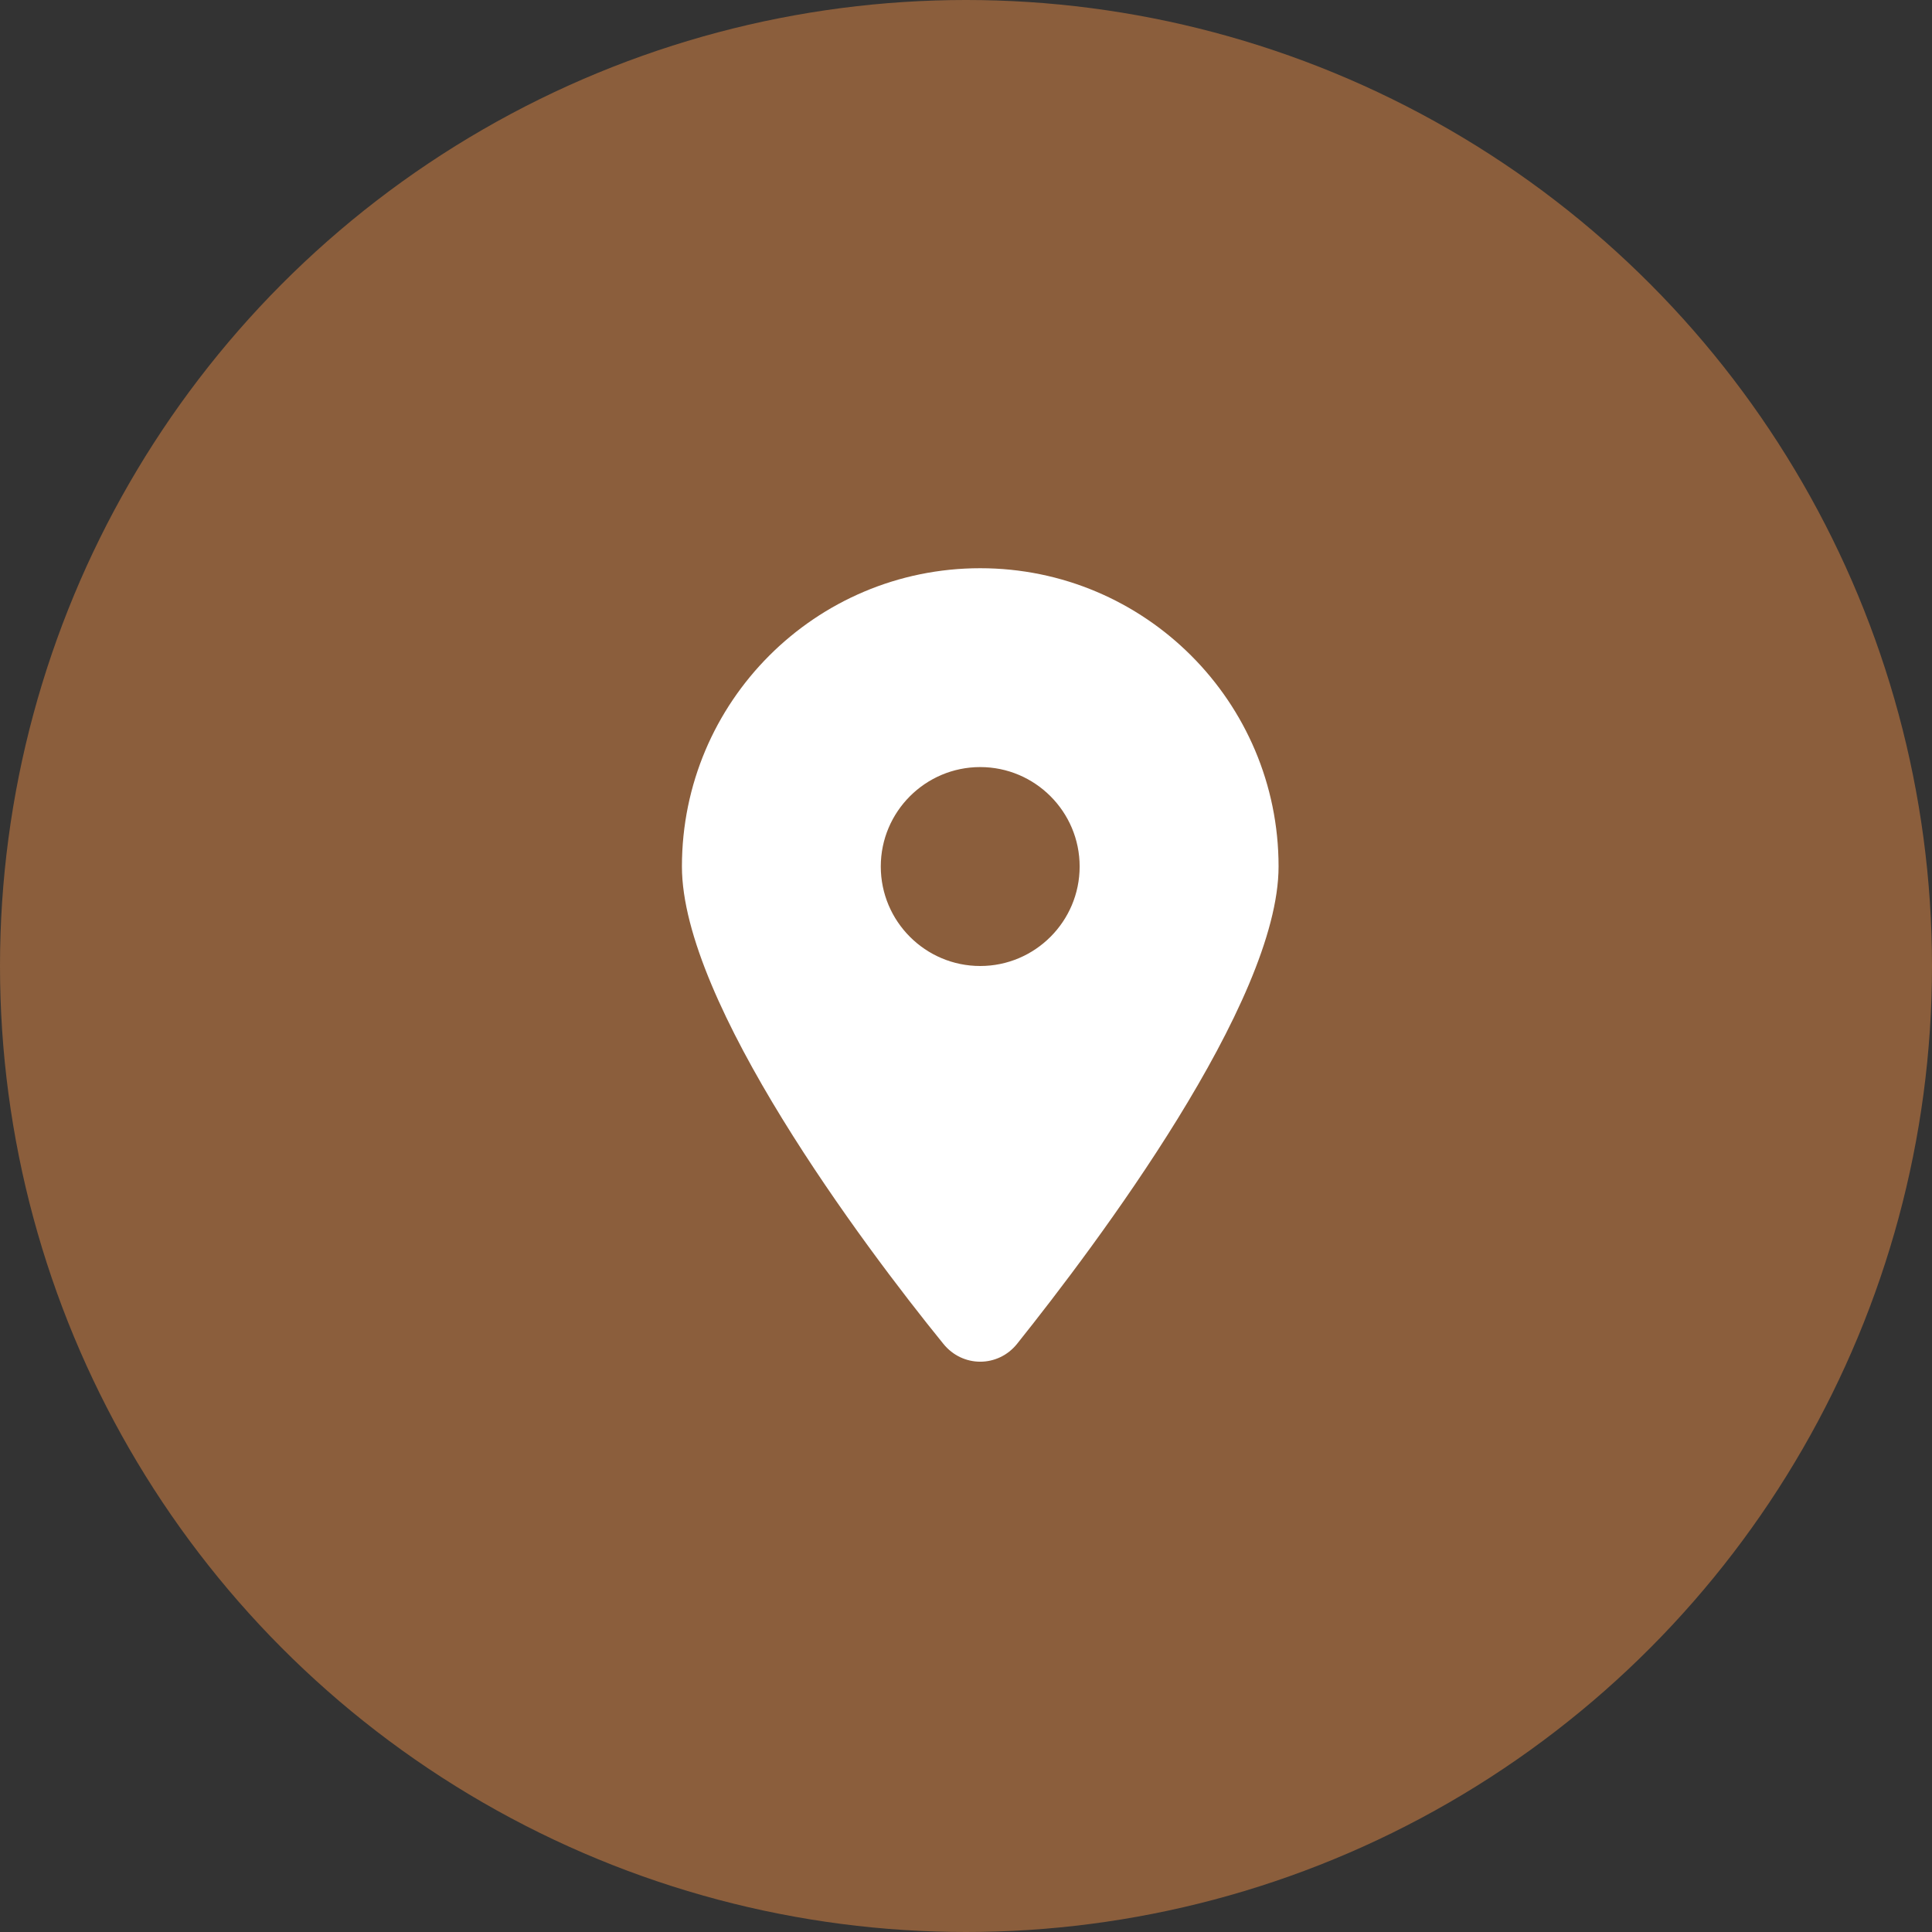
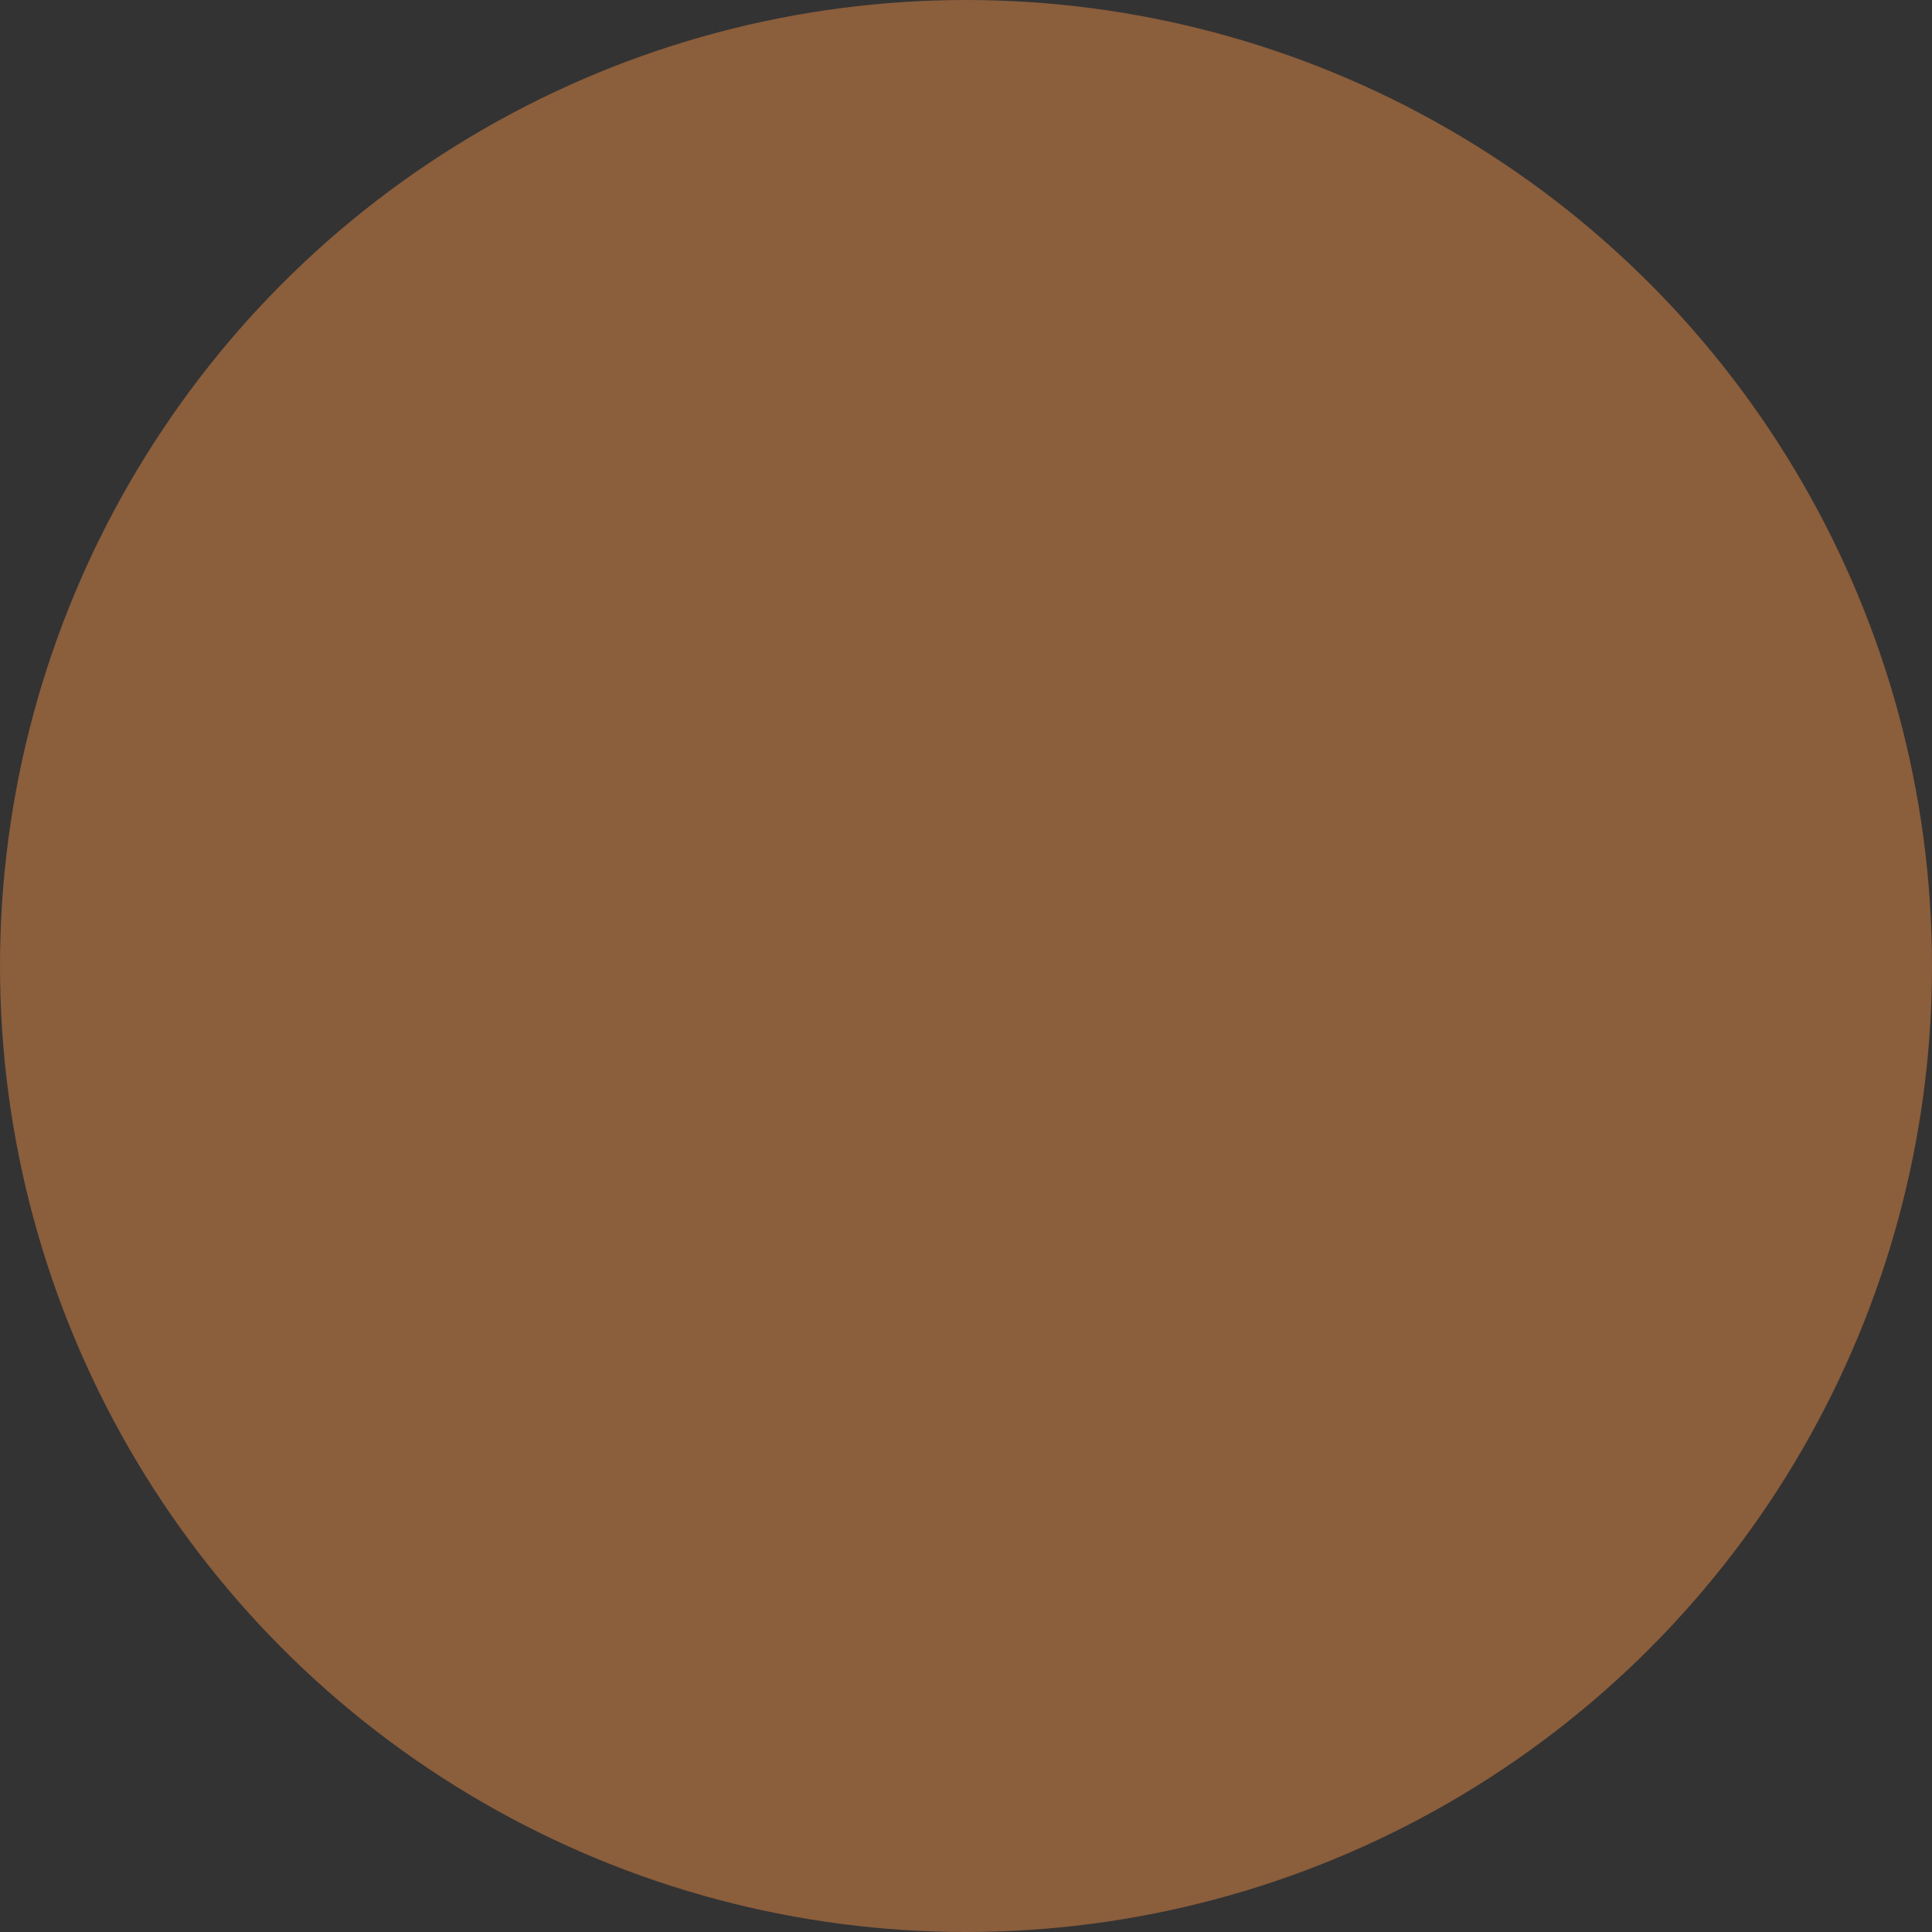
<svg xmlns="http://www.w3.org/2000/svg" width="28" height="28" viewBox="0 0 28 28" fill="none">
  <rect x="0" y="0" width="28" height="28" fill="#333333" stroke="none" />
  <circle cx="14" cy="14" r="14" fill="#8B5E3C" />
  <g clip-path="url(#clip0_198_1086)">
-     <path d="M13.672 19.476C12.497 18.03 9.883 14.527 9.883 12.558C9.883 10.171 11.818 8.235 14.206 8.235C16.593 8.235 18.53 10.171 18.53 12.558C18.53 14.527 15.895 18.03 14.74 19.476C14.463 19.821 13.95 19.821 13.672 19.476ZM14.206 14C15.001 14 15.647 13.353 15.647 12.558C15.647 11.764 15.001 11.117 14.206 11.117C13.411 11.117 12.765 11.764 12.765 12.558C12.765 13.353 13.411 14 14.206 14Z" fill="white" />
-   </g>
+     </g>
  <defs>
    <clipPath id="clip0_198_1086">
-       <rect width="8.647" height="11.529" fill="white" transform="translate(9.883 8.235)" />
-     </clipPath>
+       </clipPath>
  </defs>
</svg>